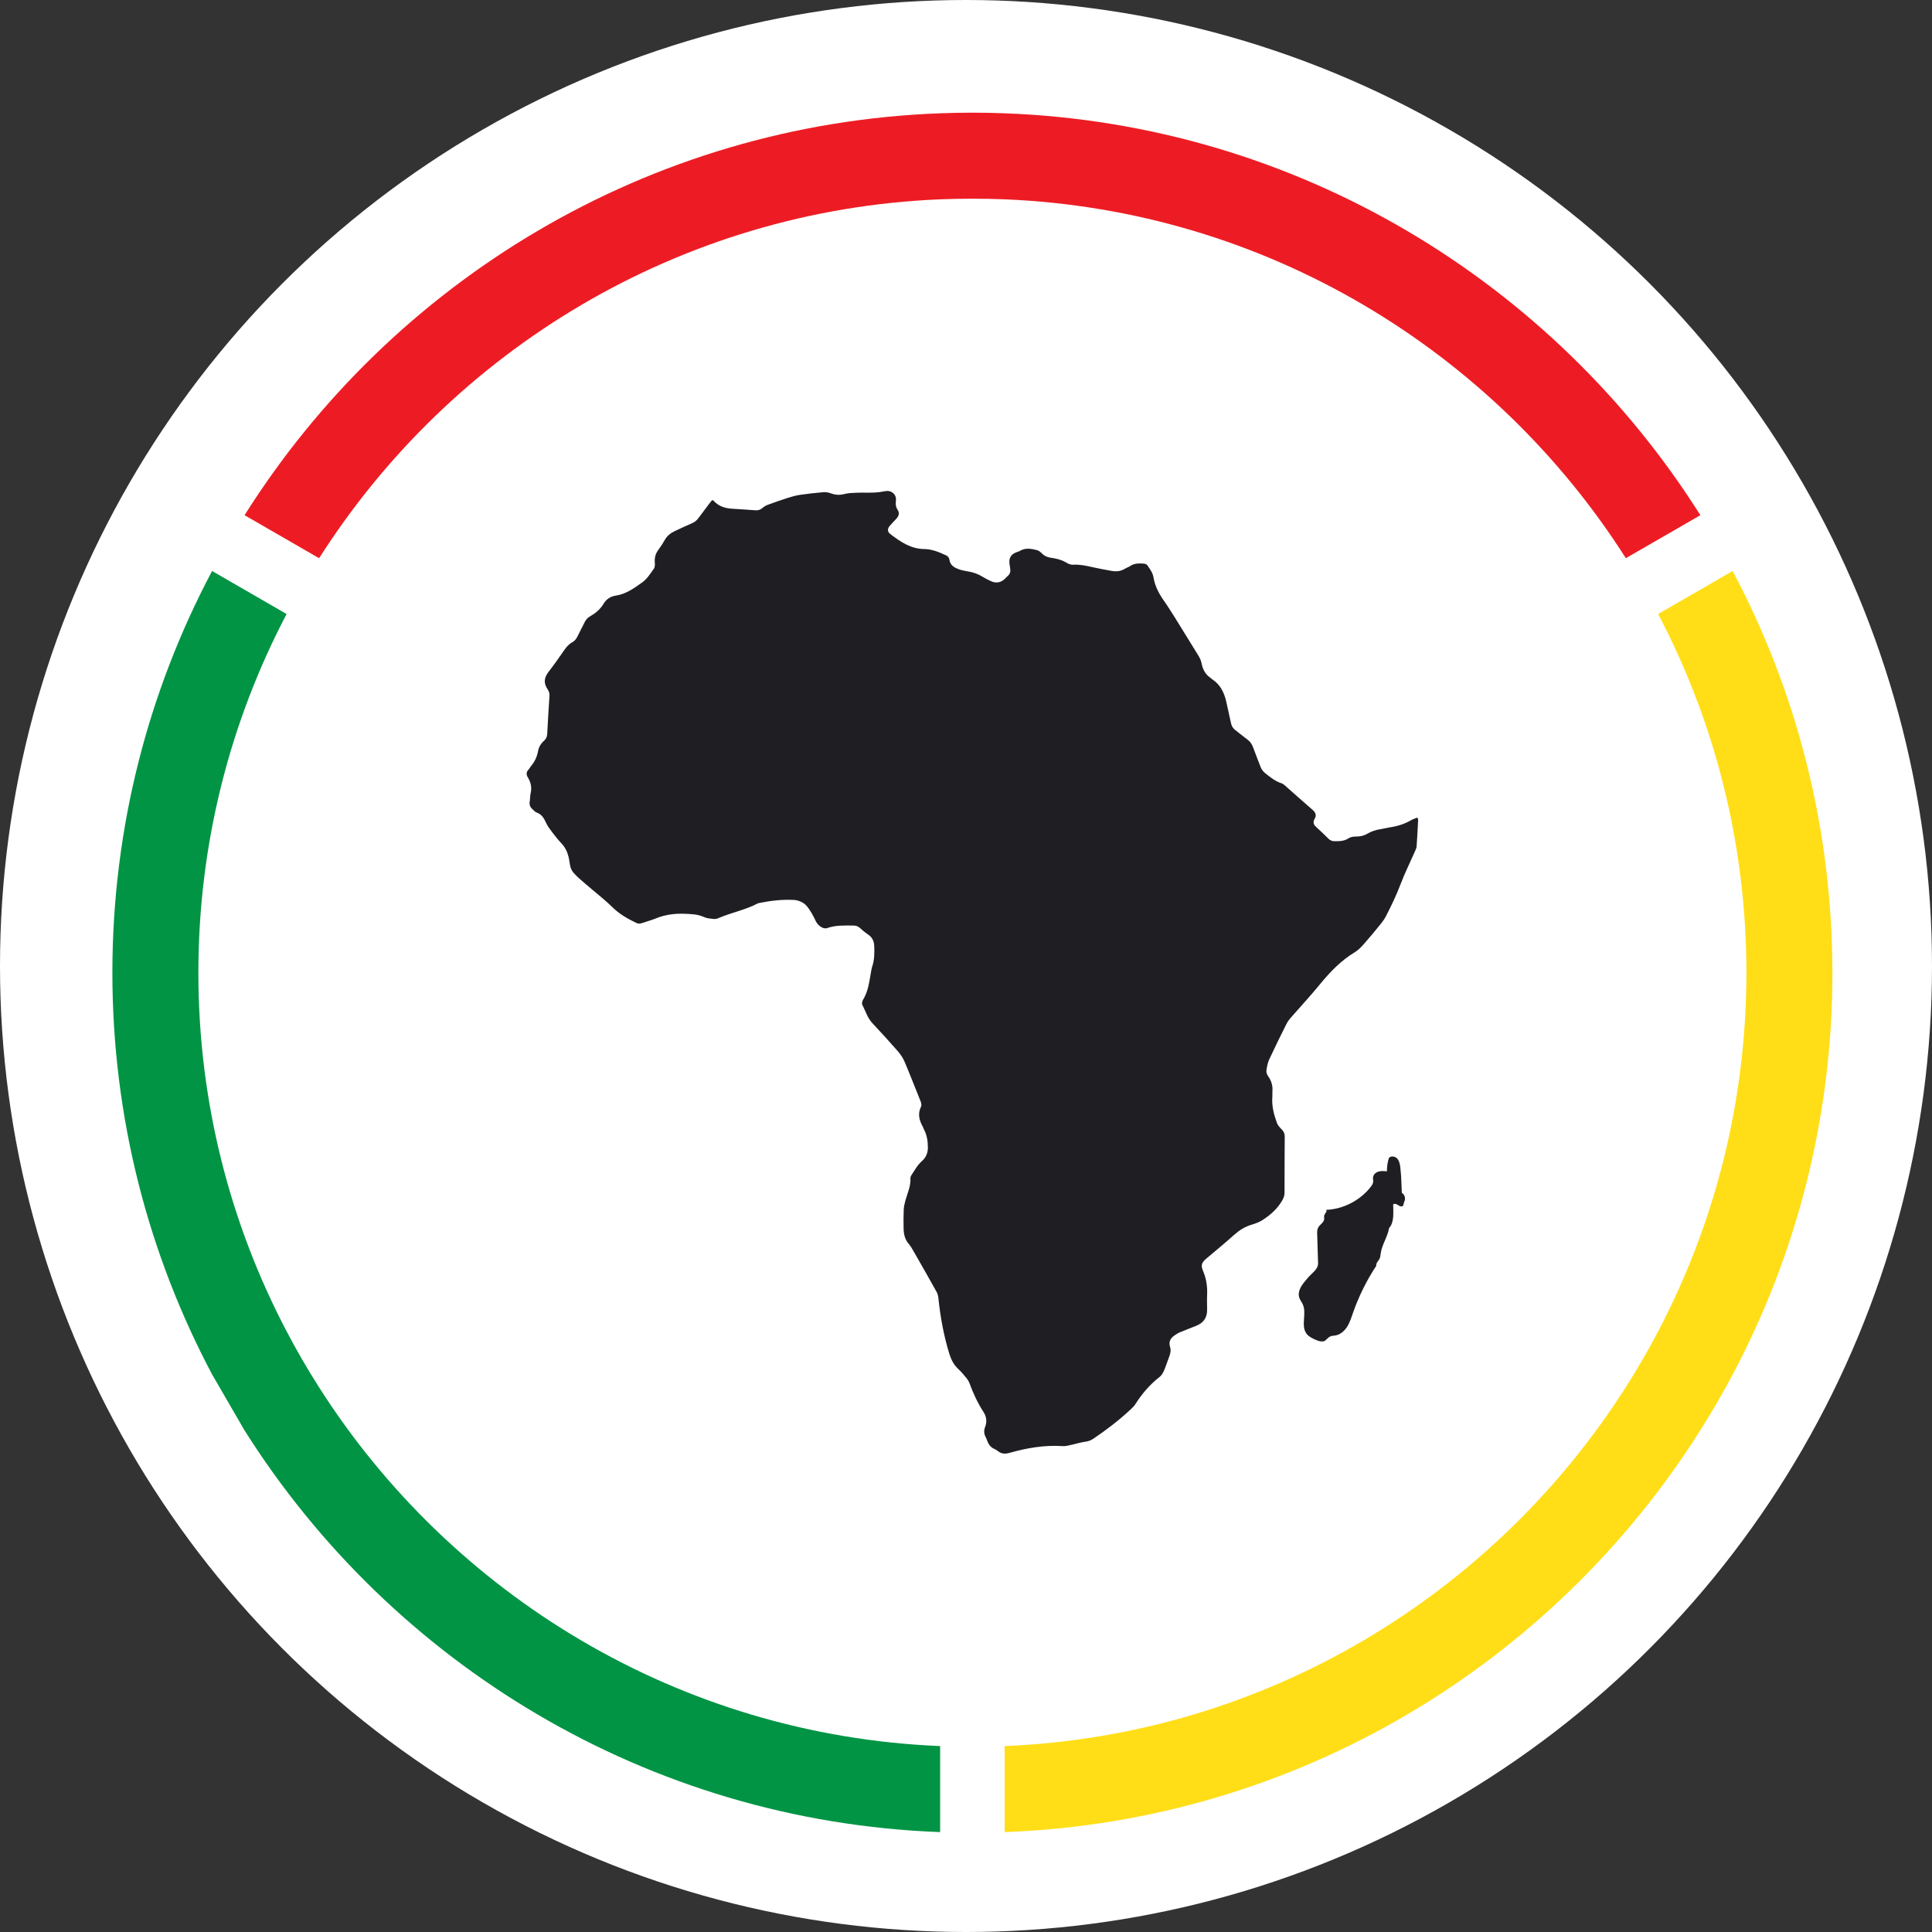
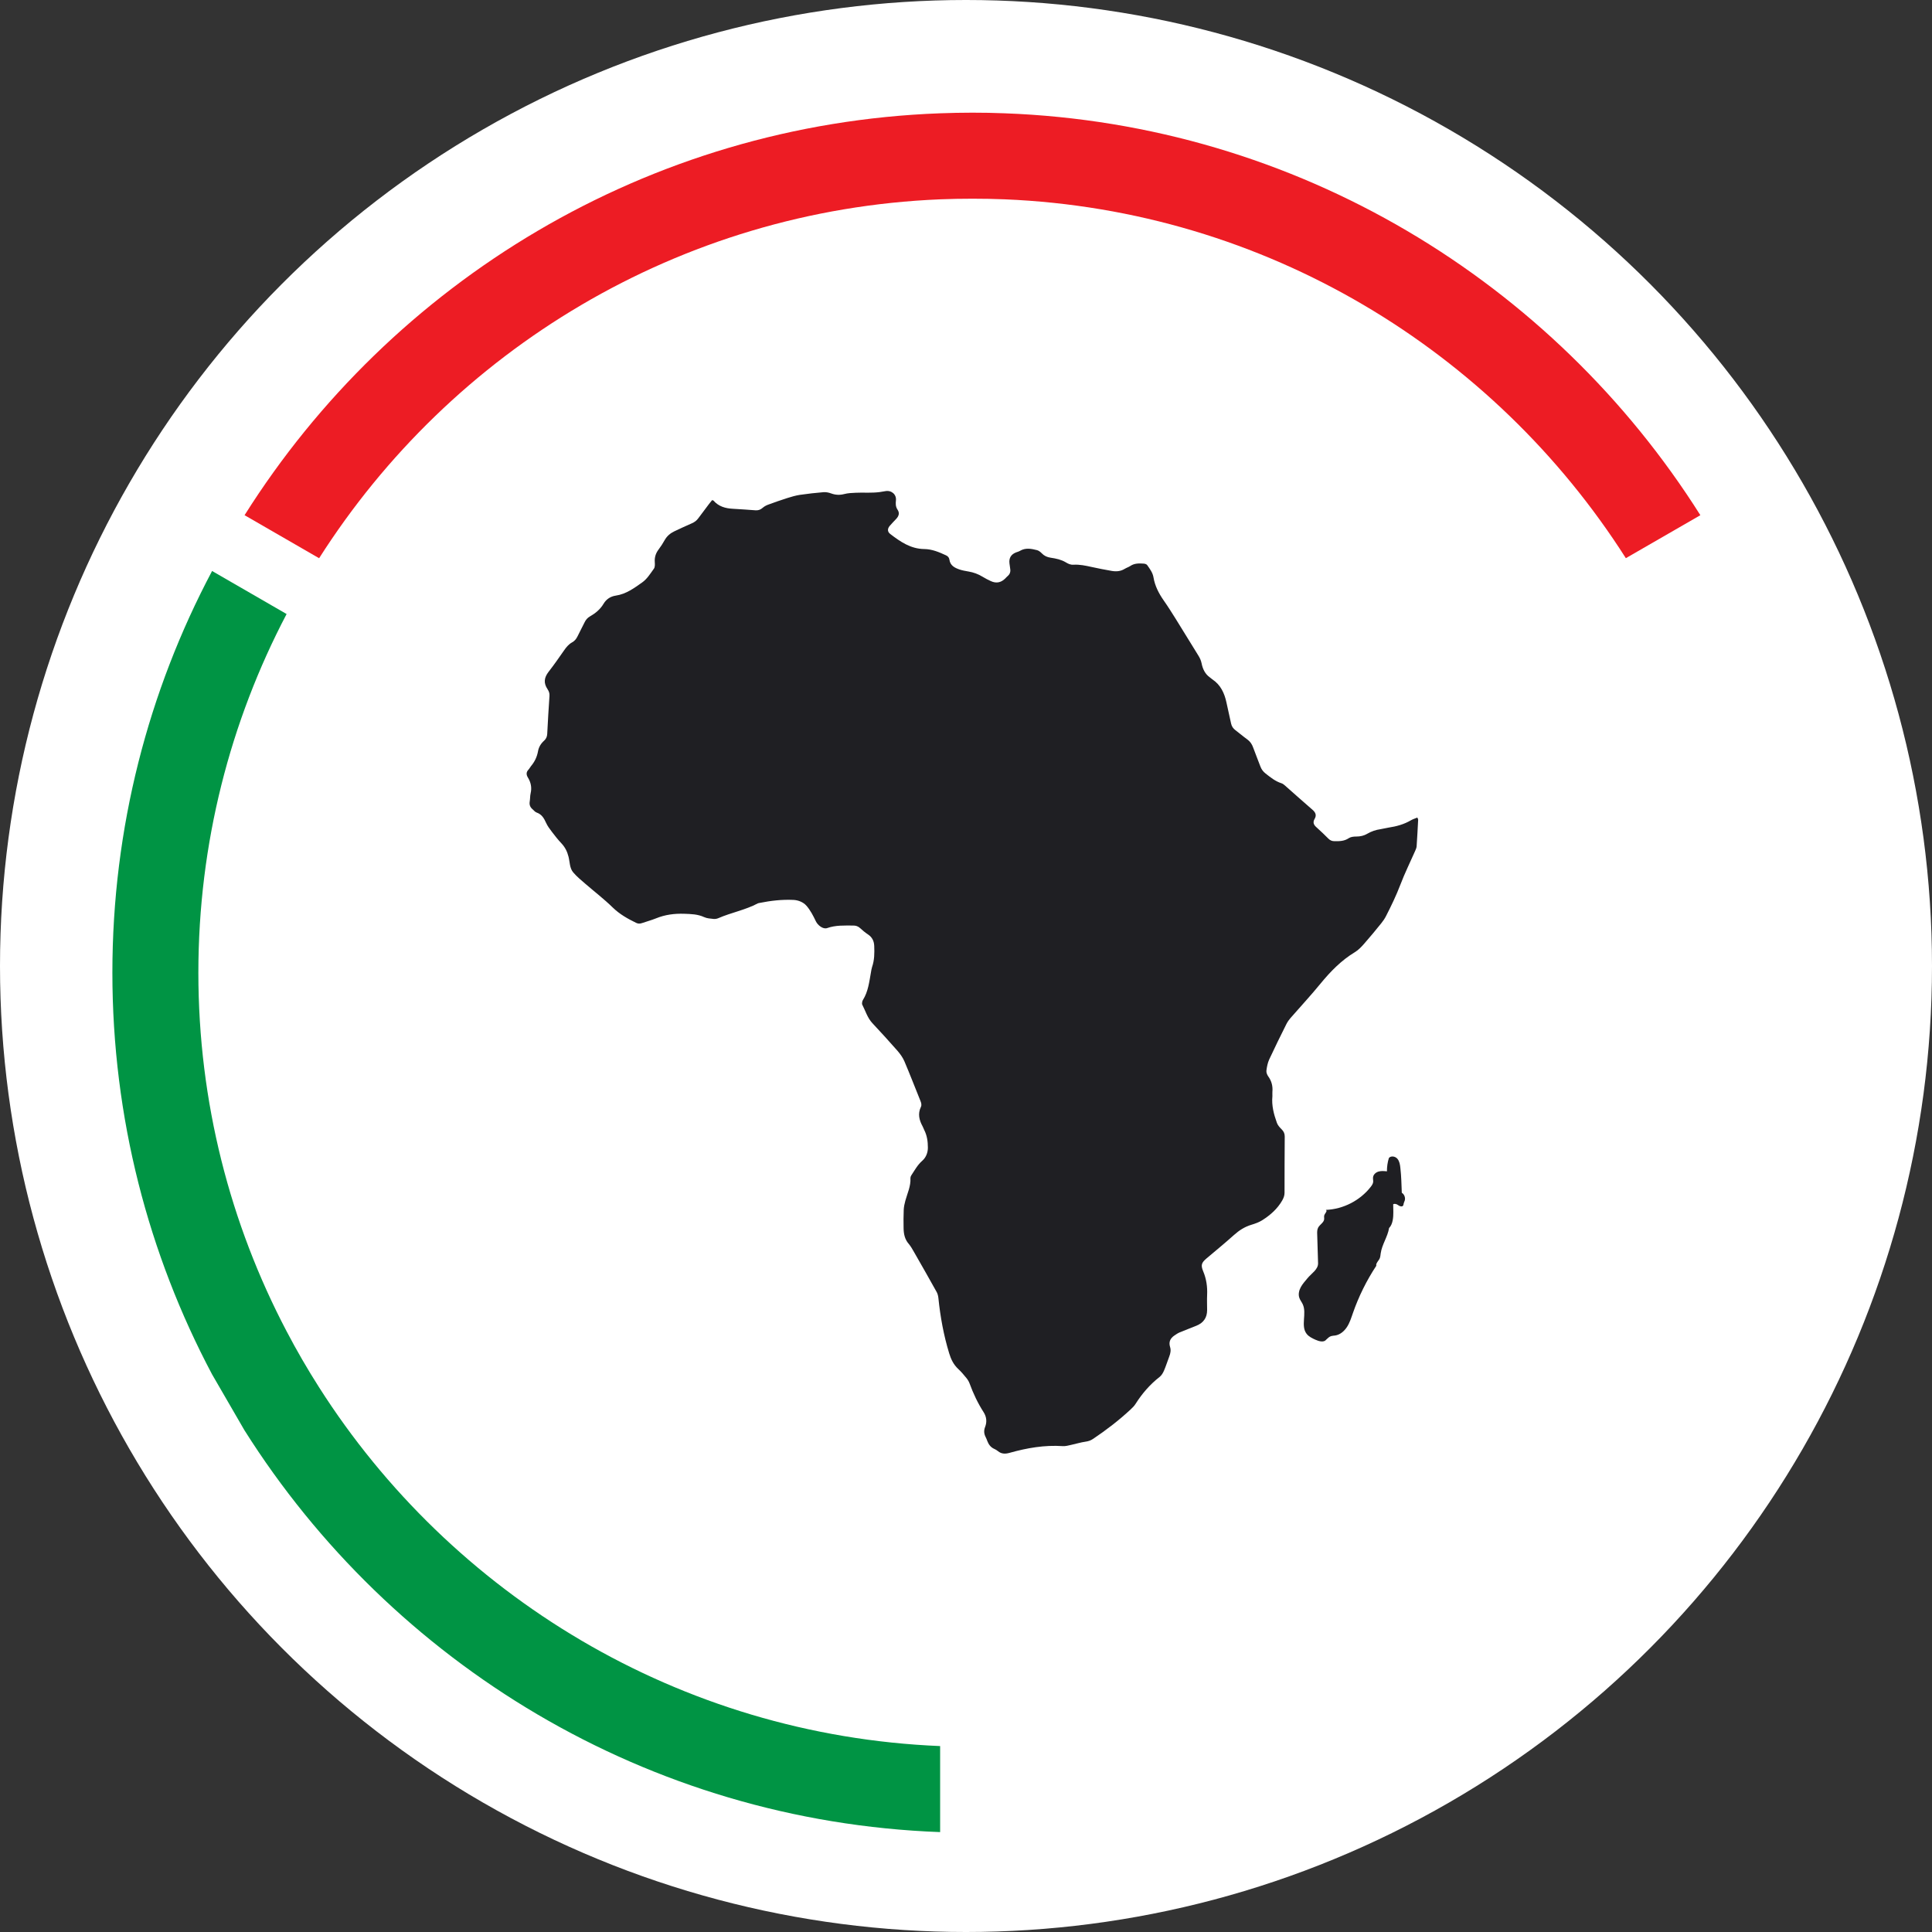
<svg xmlns="http://www.w3.org/2000/svg" id="uuid-10644326-8b85-4777-8d7a-d848f221069d" viewBox="0 0 404 404">
  <rect x="0" y="0" width="404" height="404" fill="#333333" stroke="none" />
  <defs>
    <style>.uuid-fec15574-b1c7-41b5-bc0d-2d3192f8d936{fill:#009444;}.uuid-8c3f8627-7e7a-4684-a776-8f0aa9b9593e{fill:#ffde17;}.uuid-295eebbc-69d6-46ef-b314-e0dbea1b7e76{fill:#fff;}.uuid-0742f139-5a4e-451b-a0b4-009b0d883d7f{fill:#ed1c24;}.uuid-60de9c91-2814-4ba1-b7cb-40bfdf7b6722{fill:#1f1f23;}</style>
  </defs>
  <g id="uuid-767db75b-9e3d-4581-abbb-ad0d6ff0a5a4">
    <circle class="uuid-295eebbc-69d6-46ef-b314-e0dbea1b7e76" cx="202" cy="202" r="202" />
    <g id="uuid-42388e8d-4bbd-4d03-976d-b34fb16e9292">
      <g>
-         <path class="uuid-60de9c91-2814-4ba1-b7cb-40bfdf7b6722" d="M148.93,104.59c.19,.06,.24,.06,.26,.08,1.07,1.24,2.49,1.64,4.06,1.72,1.59,.08,3.17,.21,4.75,.32,.57,.04,1.04-.13,1.48-.52,.32-.28,.72-.5,1.12-.65,1.33-.49,2.67-.96,4.02-1.39,.86-.27,1.74-.53,2.64-.67,1.64-.24,3.29-.42,4.94-.56,.52-.04,1.08,.07,1.57,.25,.92,.34,1.81,.39,2.77,.14,.77-.2,1.6-.24,2.41-.27,1.25-.05,2.5,.01,3.75-.04,.8-.03,1.61-.13,2.4-.29,1.27-.26,2.38,.65,2.25,1.92-.07,.68-.09,1.3,.33,1.94,.46,.68,.31,1.3-.27,1.93-.46,.5-.95,.97-1.38,1.49-.49,.6-.47,1.22,.14,1.68,2.11,1.62,4.28,3.11,7.1,3.14,1.64,.02,3.09,.64,4.54,1.31,.41,.19,.66,.47,.72,.91,.17,1.24,1.11,1.71,2.12,2.06,.6,.2,1.25,.31,1.88,.42,1.05,.18,2.02,.53,2.93,1.09,.55,.34,1.12,.63,1.7,.9,1.14,.54,2.15,.35,3.04-.53,.17-.17,.32-.35,.5-.5,.49-.41,.65-.92,.54-1.54-.06-.37-.1-.74-.15-1.11-.14-1.11,.31-1.88,1.36-2.3,.28-.11,.59-.18,.85-.34,1.16-.68,2.36-.44,3.54-.14,.36,.09,.72,.37,.99,.65,.52,.55,1.13,.82,1.86,.93,.57,.09,1.14,.18,1.69,.34,.51,.15,1.02,.35,1.47,.62,.51,.31,1,.55,1.61,.51,1.3-.08,2.55,.19,3.81,.47,1.38,.31,2.78,.57,4.18,.82,.96,.17,1.88,.1,2.74-.43,.37-.23,.81-.36,1.17-.6,.88-.59,1.86-.56,2.84-.49,.24,.02,.57,.13,.69,.31,.56,.8,1.16,1.58,1.32,2.59,.3,1.77,1.1,3.32,2.12,4.78,.89,1.27,1.72,2.59,2.54,3.9,1.59,2.55,3.15,5.13,4.74,7.68,.3,.49,.53,.98,.65,1.57,.23,1.17,.72,2.26,1.76,2.98,.17,.12,.31,.26,.48,.38,1.75,1.16,2.55,2.9,2.97,4.88,.3,1.46,.66,2.9,.96,4.36,.13,.6,.43,1.04,.91,1.4,.84,.63,1.63,1.32,2.48,1.93,.61,.44,.97,.99,1.22,1.68,.48,1.34,1.03,2.65,1.52,3.98,.22,.6,.57,1.06,1.06,1.45,1.04,.82,2.06,1.65,3.35,2.06,.25,.08,.48,.26,.68,.43,1.93,1.7,3.84,3.42,5.79,5.1,.66,.57,.91,1.15,.46,1.92-.42,.72-.21,1.24,.39,1.76,.86,.76,1.68,1.57,2.5,2.38,.36,.36,.76,.52,1.26,.52,1.06,.02,2.07,0,3.01-.64,.41-.27,1.02-.33,1.54-.33,.84,0,1.6-.16,2.32-.59,.86-.5,1.78-.81,2.76-.95,.57-.08,1.12-.25,1.69-.33,1.65-.25,3.23-.68,4.69-1.54,.39-.23,.85-.36,1.32-.56,.09,.22,.17,.34,.17,.45-.1,1.86-.19,3.71-.32,5.57-.03,.36-.2,.71-.35,1.05-1.02,2.32-2.15,4.6-3.05,6.97-.86,2.25-1.9,4.41-2.99,6.54-.27,.54-.62,1.05-1,1.52-1.17,1.45-2.35,2.89-3.58,4.28-.57,.65-1.2,1.32-1.93,1.76-2.85,1.72-5.12,4.05-7.21,6.6-2.01,2.46-4.18,4.79-6.27,7.19-.33,.38-.62,.8-.85,1.25-1.22,2.45-2.44,4.91-3.59,7.39-.33,.72-.49,1.54-.59,2.34-.05,.39,.14,.88,.38,1.21,.71,.99,.98,2.05,.87,3.25-.03,.3,.02,.61,0,.91-.19,1.94,.3,3.77,.94,5.55,.18,.51,.59,.97,.99,1.36,.44,.44,.65,.88,.65,1.51-.03,3.92-.04,7.85-.04,11.77,0,.6-.2,1.09-.49,1.61-1.01,1.75-2.47,3.04-4.14,4.1-.7,.45-1.52,.74-2.32,.98-1.39,.42-2.55,1.17-3.62,2.13-1.86,1.67-3.8,3.26-5.71,4.87-1.08,.91-1.28,1.41-.73,2.73,.67,1.6,.9,3.23,.82,4.95-.05,1.05,0,2.1,0,3.15,0,1.56-.73,2.65-2.21,3.26-1.16,.48-2.33,.91-3.49,1.39-.4,.17-.77,.41-1.13,.66-.87,.59-1.25,1.35-.91,2.43,.21,.66,.07,1.33-.18,1.98-.38,.98-.68,1.98-1.1,2.95-.21,.48-.51,.99-.9,1.3-2.03,1.58-3.67,3.48-5.04,5.64-.28,.45-.68,.84-1.07,1.2-2.43,2.26-5.06,4.28-7.82,6.13-.49,.33-.99,.5-1.58,.58-1,.14-1.97,.45-2.96,.66-.59,.13-1.2,.31-1.79,.27-3.8-.26-7.48,.38-11.11,1.4-.92,.26-1.71,.26-2.46-.36-.23-.19-.5-.35-.78-.47-.73-.33-1.15-.91-1.43-1.63-.1-.25-.18-.51-.31-.75-.38-.72-.47-1.39-.15-2.21,.4-1.03,.32-2.09-.33-3.1-1.21-1.88-2.16-3.9-2.93-6.01-.15-.4-.39-.79-.66-1.12-.53-.65-1.08-1.31-1.7-1.88-.98-.91-1.52-2.03-1.9-3.29-1.15-3.77-1.85-7.62-2.25-11.53-.04-.42-.15-.88-.35-1.25-1.56-2.81-3.15-5.6-4.75-8.39-.34-.59-.67-1.19-1.1-1.7-.84-.96-1.06-2.09-1.08-3.29-.02-1.28-.03-2.57,.03-3.86,.03-.63,.17-1.27,.34-1.89,.43-1.56,1.16-3.04,1.06-4.72,0-.19,.07-.41,.18-.57,.71-1.06,1.29-2.18,2.3-3.06,.74-.64,1.17-1.65,1.17-2.72,0-1.29-.17-2.56-.78-3.74-.12-.24-.2-.51-.33-.74-.71-1.3-1.04-2.62-.35-4.05,.2-.42,.07-.84-.1-1.27-1.12-2.75-2.18-5.53-3.35-8.27-.34-.79-.87-1.53-1.44-2.19-1.71-1.96-3.48-3.88-5.25-5.78-1.05-1.12-1.45-2.58-2.13-3.89-.08-.15-.02-.39,0-.59,.02-.13,.08-.26,.15-.38,1.11-1.77,1.32-3.81,1.68-5.8,.07-.37,.11-.74,.23-1.09,.5-1.44,.51-2.92,.45-4.41-.04-1-.42-1.81-1.29-2.39-.59-.39-1.14-.85-1.66-1.33-.43-.39-.89-.55-1.47-.54-1.82,0-3.64-.1-5.42,.53-.85,.3-1.95-.57-2.36-1.41-.55-1.15-1.15-2.33-1.98-3.27-.64-.73-1.67-1.16-2.72-1.21-2.38-.11-4.73,.16-7.06,.63-.13,.03-.28,.04-.39,.1-2.62,1.39-5.55,1.91-8.25,3.09-.3,.13-.67,.19-.99,.16-.67-.07-1.38-.11-1.97-.38-1.34-.62-2.72-.65-4.15-.7-2.06-.07-4.03,.18-5.95,.97-.94,.38-1.93,.64-2.88,.97-.44,.15-.83,.17-1.26-.05-1.77-.86-3.44-1.8-4.88-3.2-1.81-1.77-3.83-3.32-5.75-4.98-.87-.75-1.77-1.49-2.51-2.36-.77-.9-.7-2.16-.98-3.26-.27-1.09-.72-2-1.49-2.82-.72-.76-1.37-1.59-2-2.42-.45-.59-.91-1.2-1.21-1.87-.43-.95-.9-1.78-1.97-2.15-.33-.11-.58-.45-.86-.69-.51-.43-.7-.95-.59-1.62,.1-.56,.06-1.16,.19-1.71,.28-1.19,.06-2.28-.57-3.3-.36-.59-.38-1.13,.12-1.65,.21-.22,.34-.51,.53-.74,.76-.9,1.25-1.92,1.46-3.08,.16-.91,.61-1.64,1.28-2.24,.42-.38,.62-.83,.65-1.42,.13-2.63,.29-5.27,.47-7.9,.04-.55-.09-.97-.39-1.42-.88-1.31-.75-2.43,.22-3.68,1.12-1.44,2.17-2.94,3.21-4.44,.47-.68,.97-1.3,1.7-1.7,.53-.29,.87-.72,1.13-1.26,.47-.98,.99-1.93,1.46-2.9,.26-.54,.6-.96,1.13-1.26,1.16-.66,2.16-1.48,2.86-2.66,.56-.94,1.45-1.53,2.54-1.69,2.17-.32,3.88-1.59,5.57-2.79,.98-.7,1.68-1.83,2.41-2.85,.24-.34,.21-.91,.18-1.37-.07-1,.2-1.85,.8-2.64,.47-.62,.89-1.28,1.27-1.96,.47-.83,1.15-1.42,1.99-1.82,1.22-.58,2.45-1.15,3.69-1.69,.55-.24,.99-.56,1.34-1.04,.74-1.01,1.5-2.01,2.25-3,.22-.29,.46-.57,.69-.86l-.03,.06Z" />
+         <path class="uuid-60de9c91-2814-4ba1-b7cb-40bfdf7b6722" d="M148.93,104.59c.19,.06,.24,.06,.26,.08,1.07,1.24,2.49,1.64,4.06,1.72,1.59,.08,3.17,.21,4.75,.32,.57,.04,1.04-.13,1.48-.52,.32-.28,.72-.5,1.12-.65,1.33-.49,2.67-.96,4.02-1.39,.86-.27,1.74-.53,2.64-.67,1.64-.24,3.29-.42,4.94-.56,.52-.04,1.08,.07,1.57,.25,.92,.34,1.81,.39,2.77,.14,.77-.2,1.6-.24,2.41-.27,1.25-.05,2.5,.01,3.75-.04,.8-.03,1.61-.13,2.4-.29,1.27-.26,2.38,.65,2.25,1.92-.07,.68-.09,1.3,.33,1.94,.46,.68,.31,1.3-.27,1.93-.46,.5-.95,.97-1.38,1.49-.49,.6-.47,1.22,.14,1.68,2.11,1.62,4.28,3.11,7.1,3.14,1.64,.02,3.09,.64,4.54,1.31,.41,.19,.66,.47,.72,.91,.17,1.24,1.11,1.71,2.12,2.06,.6,.2,1.25,.31,1.88,.42,1.05,.18,2.02,.53,2.93,1.09,.55,.34,1.12,.63,1.7,.9,1.14,.54,2.15,.35,3.04-.53,.17-.17,.32-.35,.5-.5,.49-.41,.65-.92,.54-1.54-.06-.37-.1-.74-.15-1.11-.14-1.11,.31-1.88,1.36-2.3,.28-.11,.59-.18,.85-.34,1.16-.68,2.36-.44,3.54-.14,.36,.09,.72,.37,.99,.65,.52,.55,1.13,.82,1.86,.93,.57,.09,1.14,.18,1.69,.34,.51,.15,1.02,.35,1.47,.62,.51,.31,1,.55,1.61,.51,1.3-.08,2.55,.19,3.81,.47,1.38,.31,2.78,.57,4.18,.82,.96,.17,1.88,.1,2.74-.43,.37-.23,.81-.36,1.17-.6,.88-.59,1.86-.56,2.84-.49,.24,.02,.57,.13,.69,.31,.56,.8,1.16,1.58,1.32,2.59,.3,1.77,1.1,3.32,2.12,4.78,.89,1.27,1.72,2.59,2.54,3.9,1.59,2.55,3.15,5.13,4.74,7.68,.3,.49,.53,.98,.65,1.57,.23,1.17,.72,2.26,1.76,2.98,.17,.12,.31,.26,.48,.38,1.75,1.16,2.55,2.9,2.97,4.88,.3,1.46,.66,2.9,.96,4.36,.13,.6,.43,1.04,.91,1.4,.84,.63,1.63,1.32,2.48,1.93,.61,.44,.97,.99,1.22,1.68,.48,1.34,1.03,2.65,1.52,3.98,.22,.6,.57,1.06,1.06,1.45,1.04,.82,2.06,1.65,3.35,2.06,.25,.08,.48,.26,.68,.43,1.93,1.7,3.84,3.42,5.79,5.1,.66,.57,.91,1.15,.46,1.92-.42,.72-.21,1.24,.39,1.76,.86,.76,1.68,1.57,2.5,2.38,.36,.36,.76,.52,1.26,.52,1.06,.02,2.07,0,3.01-.64,.41-.27,1.02-.33,1.54-.33,.84,0,1.6-.16,2.32-.59,.86-.5,1.78-.81,2.76-.95,.57-.08,1.12-.25,1.69-.33,1.65-.25,3.23-.68,4.69-1.54,.39-.23,.85-.36,1.32-.56,.09,.22,.17,.34,.17,.45-.1,1.86-.19,3.71-.32,5.57-.03,.36-.2,.71-.35,1.05-1.02,2.32-2.15,4.6-3.05,6.97-.86,2.25-1.9,4.41-2.99,6.54-.27,.54-.62,1.05-1,1.52-1.17,1.45-2.35,2.89-3.58,4.28-.57,.65-1.2,1.32-1.93,1.76-2.85,1.72-5.12,4.05-7.21,6.6-2.01,2.46-4.18,4.79-6.27,7.19-.33,.38-.62,.8-.85,1.25-1.22,2.45-2.44,4.91-3.59,7.39-.33,.72-.49,1.54-.59,2.34-.05,.39,.14,.88,.38,1.21,.71,.99,.98,2.05,.87,3.25-.03,.3,.02,.61,0,.91-.19,1.94,.3,3.77,.94,5.55,.18,.51,.59,.97,.99,1.36,.44,.44,.65,.88,.65,1.51-.03,3.92-.04,7.85-.04,11.77,0,.6-.2,1.09-.49,1.61-1.01,1.75-2.47,3.04-4.14,4.1-.7,.45-1.52,.74-2.32,.98-1.39,.42-2.55,1.17-3.62,2.13-1.86,1.67-3.8,3.26-5.71,4.87-1.08,.91-1.28,1.41-.73,2.73,.67,1.6,.9,3.23,.82,4.95-.05,1.05,0,2.1,0,3.15,0,1.56-.73,2.65-2.21,3.26-1.16,.48-2.33,.91-3.49,1.39-.4,.17-.77,.41-1.13,.66-.87,.59-1.25,1.35-.91,2.43,.21,.66,.07,1.33-.18,1.98-.38,.98-.68,1.98-1.1,2.95-.21,.48-.51,.99-.9,1.3-2.03,1.58-3.67,3.48-5.04,5.64-.28,.45-.68,.84-1.07,1.2-2.43,2.26-5.06,4.28-7.82,6.13-.49,.33-.99,.5-1.58,.58-1,.14-1.97,.45-2.96,.66-.59,.13-1.2,.31-1.79,.27-3.8-.26-7.48,.38-11.11,1.4-.92,.26-1.71,.26-2.46-.36-.23-.19-.5-.35-.78-.47-.73-.33-1.15-.91-1.43-1.63-.1-.25-.18-.51-.31-.75-.38-.72-.47-1.39-.15-2.21,.4-1.03,.32-2.09-.33-3.1-1.21-1.88-2.16-3.9-2.93-6.01-.15-.4-.39-.79-.66-1.12-.53-.65-1.08-1.31-1.7-1.88-.98-.91-1.52-2.03-1.9-3.29-1.15-3.77-1.85-7.62-2.25-11.53-.04-.42-.15-.88-.35-1.25-1.56-2.81-3.15-5.6-4.75-8.39-.34-.59-.67-1.19-1.1-1.7-.84-.96-1.06-2.09-1.08-3.29-.02-1.28-.03-2.57,.03-3.86,.03-.63,.17-1.27,.34-1.89,.43-1.56,1.16-3.04,1.06-4.72,0-.19,.07-.41,.18-.57,.71-1.06,1.29-2.18,2.3-3.06,.74-.64,1.17-1.65,1.17-2.72,0-1.29-.17-2.56-.78-3.74-.12-.24-.2-.51-.33-.74-.71-1.3-1.04-2.62-.35-4.05,.2-.42,.07-.84-.1-1.27-1.12-2.75-2.18-5.53-3.35-8.27-.34-.79-.87-1.53-1.44-2.19-1.71-1.96-3.48-3.88-5.25-5.78-1.05-1.12-1.45-2.58-2.13-3.89-.08-.15-.02-.39,0-.59,.02-.13,.08-.26,.15-.38,1.11-1.77,1.32-3.81,1.68-5.8,.07-.37,.11-.74,.23-1.09,.5-1.44,.51-2.92,.45-4.41-.04-1-.42-1.81-1.29-2.39-.59-.39-1.14-.85-1.66-1.33-.43-.39-.89-.55-1.47-.54-1.82,0-3.64-.1-5.42,.53-.85,.3-1.95-.57-2.36-1.41-.55-1.15-1.15-2.33-1.98-3.27-.64-.73-1.67-1.16-2.72-1.21-2.38-.11-4.73,.16-7.06,.63-.13,.03-.28,.04-.39,.1-2.62,1.39-5.55,1.91-8.25,3.09-.3,.13-.67,.19-.99,.16-.67-.07-1.38-.11-1.97-.38-1.34-.62-2.72-.65-4.15-.7-2.06-.07-4.03,.18-5.95,.97-.94,.38-1.93,.64-2.88,.97-.44,.15-.83,.17-1.26-.05-1.77-.86-3.44-1.8-4.88-3.2-1.81-1.77-3.83-3.32-5.75-4.98-.87-.75-1.77-1.49-2.51-2.36-.77-.9-.7-2.16-.98-3.26-.27-1.09-.72-2-1.49-2.82-.72-.76-1.37-1.59-2-2.42-.45-.59-.91-1.2-1.21-1.87-.43-.95-.9-1.78-1.97-2.15-.33-.11-.58-.45-.86-.69-.51-.43-.7-.95-.59-1.62,.1-.56,.06-1.16,.19-1.71,.28-1.19,.06-2.28-.57-3.3-.36-.59-.38-1.13,.12-1.65,.21-.22,.34-.51,.53-.74,.76-.9,1.25-1.92,1.46-3.08,.16-.91,.61-1.64,1.28-2.24,.42-.38,.62-.83,.65-1.42,.13-2.63,.29-5.27,.47-7.9,.04-.55-.09-.97-.39-1.42-.88-1.31-.75-2.43,.22-3.68,1.12-1.44,2.17-2.94,3.21-4.44,.47-.68,.97-1.3,1.7-1.7,.53-.29,.87-.72,1.13-1.26,.47-.98,.99-1.93,1.46-2.9,.26-.54,.6-.96,1.13-1.26,1.16-.66,2.16-1.48,2.86-2.66,.56-.94,1.45-1.53,2.54-1.69,2.17-.32,3.88-1.59,5.57-2.79,.98-.7,1.68-1.83,2.41-2.85,.24-.34,.21-.91,.18-1.37-.07-1,.2-1.85,.8-2.64,.47-.62,.89-1.28,1.27-1.96,.47-.83,1.15-1.42,1.99-1.82,1.22-.58,2.45-1.15,3.69-1.69,.55-.24,.99-.56,1.34-1.04,.74-1.01,1.5-2.01,2.25-3,.22-.29,.46-.57,.69-.86l-.03,.06" />
        <path class="uuid-60de9c91-2814-4ba1-b7cb-40bfdf7b6722" d="M277.37,280.09c.29-.28,.6-.58,.99-.7,.26-.08,.54-.08,.81-.12,1.05-.15,1.92-.9,2.5-1.79s.89-1.91,1.24-2.91c1.21-3.48,2.86-6.81,4.89-9.89-.15-.51,.52-1.07,.72-1.56,.13-.33,.15-.69,.2-1.04,.26-1.85,1.46-3.45,1.75-5.29,.79-.77,.9-2.24,.89-3.35l-.03-1.62c.35-.18,.76-.03,1.07,.21s.85,.38,1.03,.03c.05-.1,.05-.22,.08-.34,.04-.23,.16-.43,.23-.65,.19-.6-.07-1.32-.61-1.65-.07-1.74-.1-3.47-.3-5.2-.07-.67-.18-1.39-.62-1.91s-1.35-.68-1.78-.16c-.28,.9-.41,1.84-.41,2.79-.58-.06-1.18-.12-1.74,.04s-1.08,.6-1.16,1.18c-.05,.34,.06,.69,.02,1.03-.05,.36-.27,.68-.49,.97-2.22,2.87-5.75,4.69-9.39,4.84,.2,.18,.15,.26,.02,.5s-.33,.45-.38,.71c-.05,.23,.02,.47,0,.71-.06,.74-.91,1.13-1.26,1.78-.23,.43-.22,.95-.2,1.43l.18,6.01c.04,1.32-1.38,2.14-2.22,3.16-.49,.6-1.02,1.17-1.39,1.85s-.56,1.5-.31,2.23c.16,.49,.51,.89,.72,1.36,.89,1.92-.49,4.51,.81,6.18,.46,.59,1.16,.92,1.84,1.23,.75,.34,1.77,.62,2.27-.03" />
      </g>
-       <path class="uuid-8c3f8627-7e7a-4684-a776-8f0aa9b9593e" d="M383.18,203.4c0,30.33-7.54,58.93-20.85,84.01-2.11,3.98-4.37,7.87-6.77,11.66-30.74,48.75-84.25,81.78-145.48,84.04v-17.99c54.58-2.25,102.28-31.66,129.89-75.05,2.41-3.78,4.67-7.67,6.76-11.66,11.79-22.44,18.46-47.96,18.46-75.01s-6.67-52.57-18.46-75l15.59-9c13.31,25.09,20.85,53.68,20.85,84.01h0Z" />
      <path class="uuid-fec15574-b1c7-41b5-bc0d-2d3192f8d936" d="M196.59,365.12v17.99c-61.23-2.27-114.73-35.29-145.48-84.04l-6.76-11.67c-13.31-25.09-20.85-53.68-20.85-84s7.54-58.91,20.85-84l15.58,9c-11.78,22.43-18.45,47.95-18.45,75s6.67,52.57,18.46,75c2.09,3.99,4.35,7.89,6.76,11.67,27.61,43.39,75.3,72.8,129.88,75.05h0Z" />
      <path class="uuid-0742f139-5a4e-451b-a0b4-009b0d883d7f" d="M355.57,107.73l-15.59,8.99c-27.62-43.38-75.31-72.79-129.89-75.04-2.24-.09-4.49-.13-6.74-.13s-4.51,.04-6.74,.13c-54.58,2.25-102.28,31.66-129.88,75.05l-15.59-9C81.86,58.98,135.36,25.95,196.59,23.69c2.24-.08,4.49-.13,6.74-.13s4.51,.04,6.74,.13c61.23,2.27,114.73,35.29,145.49,84.04h.01Z" />
    </g>
  </g>
</svg>